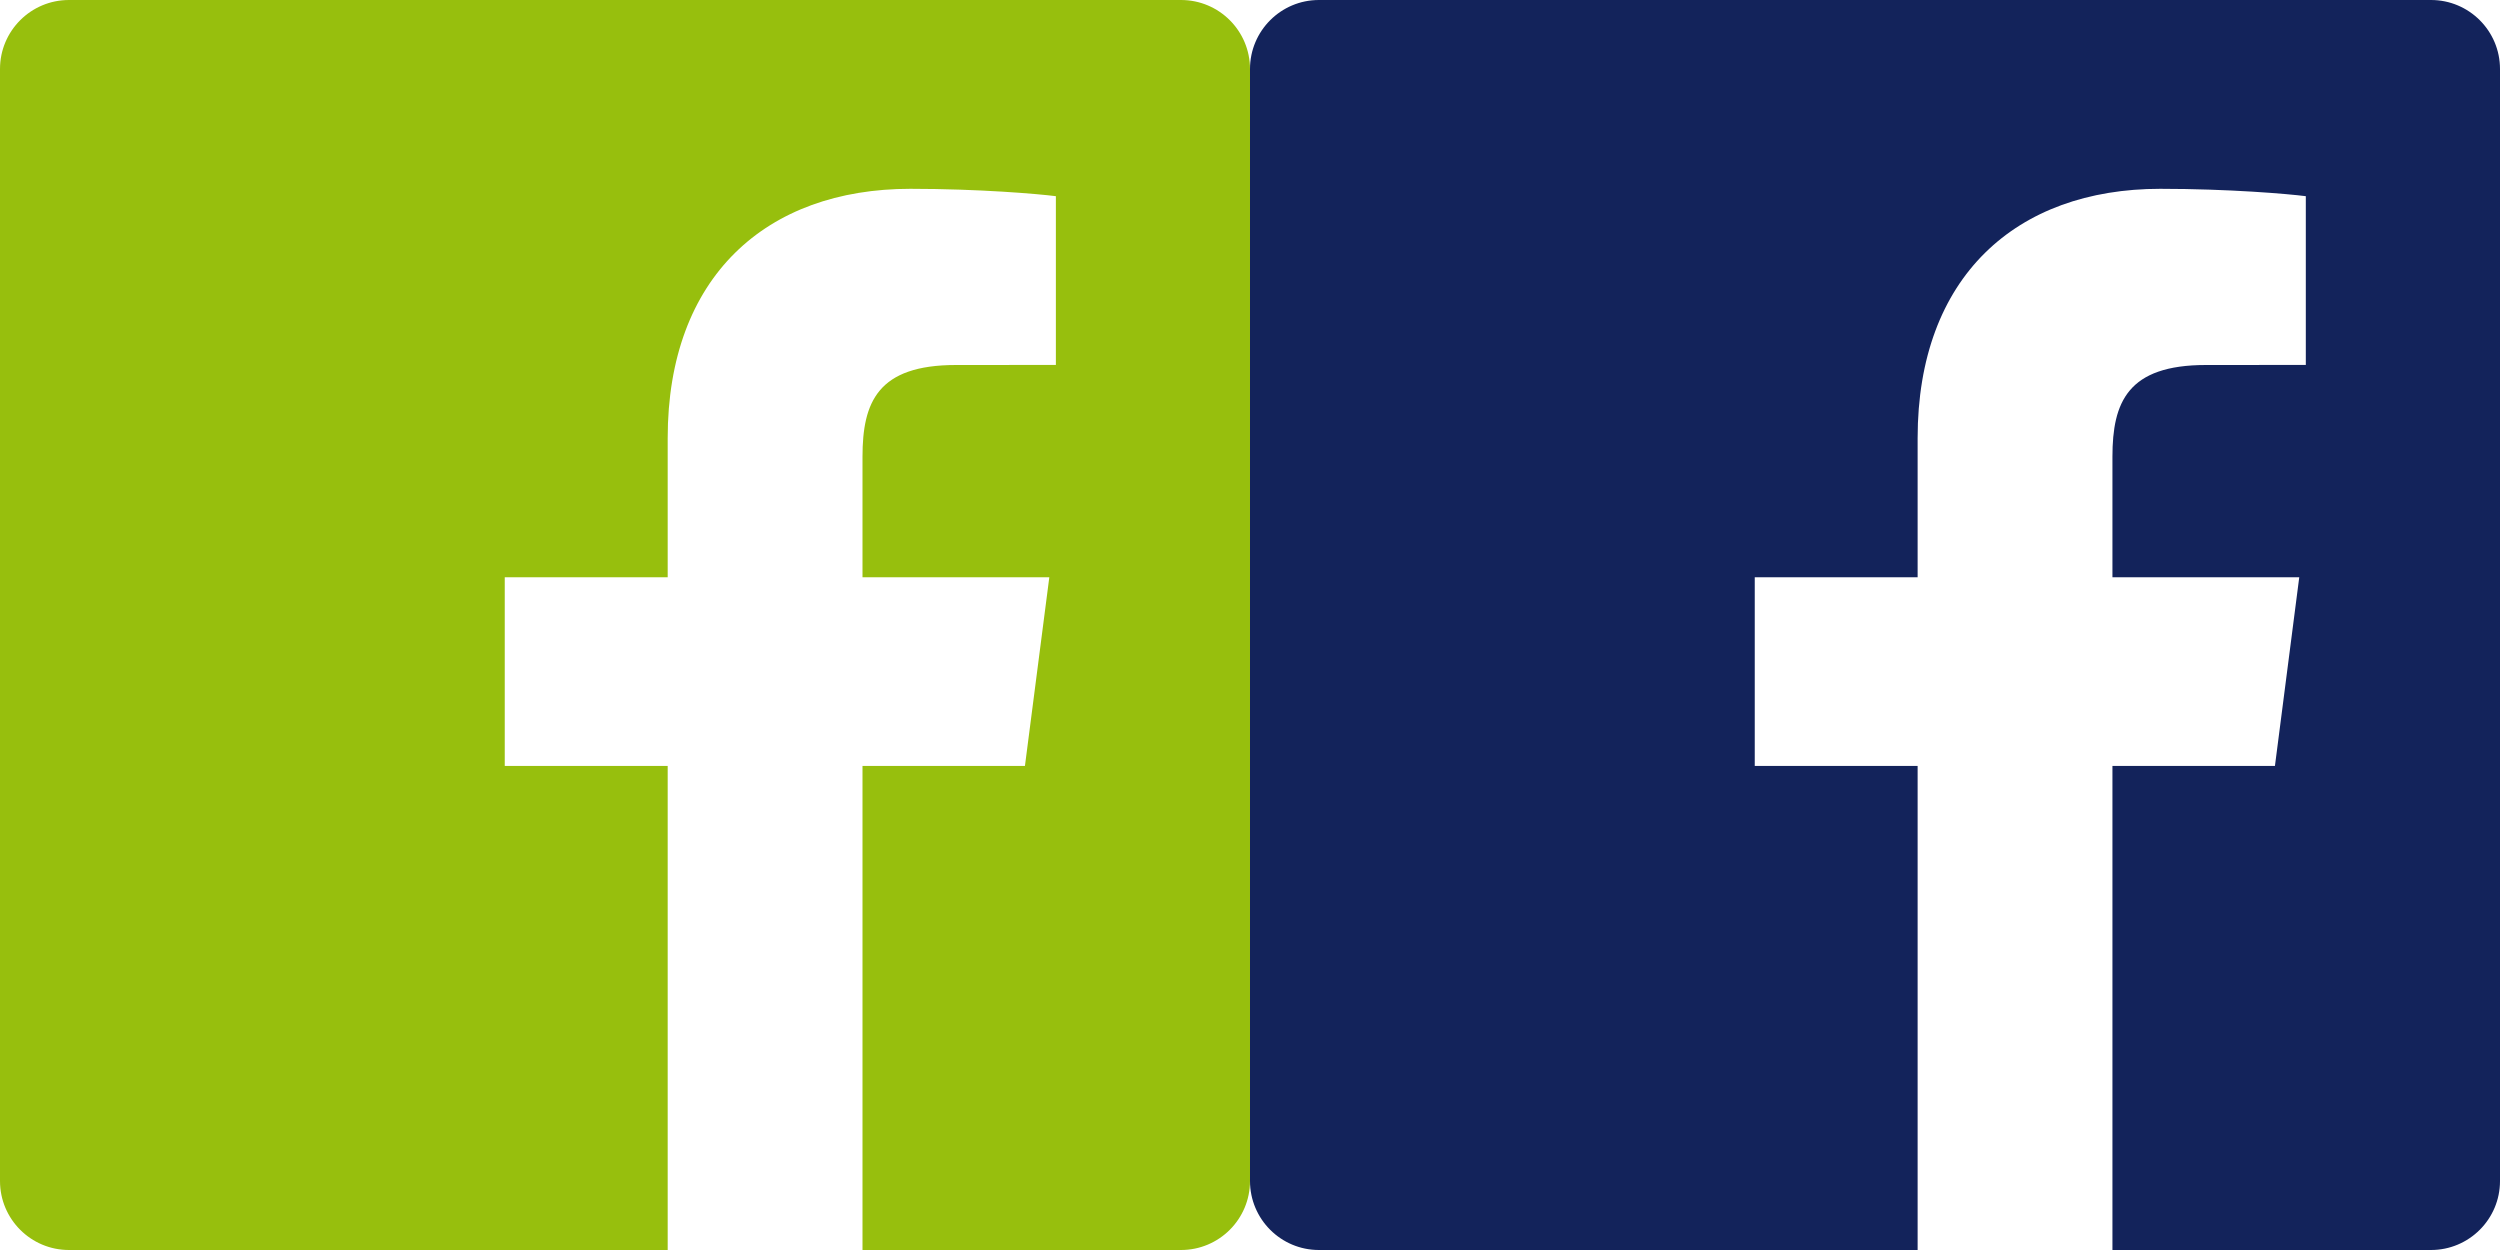
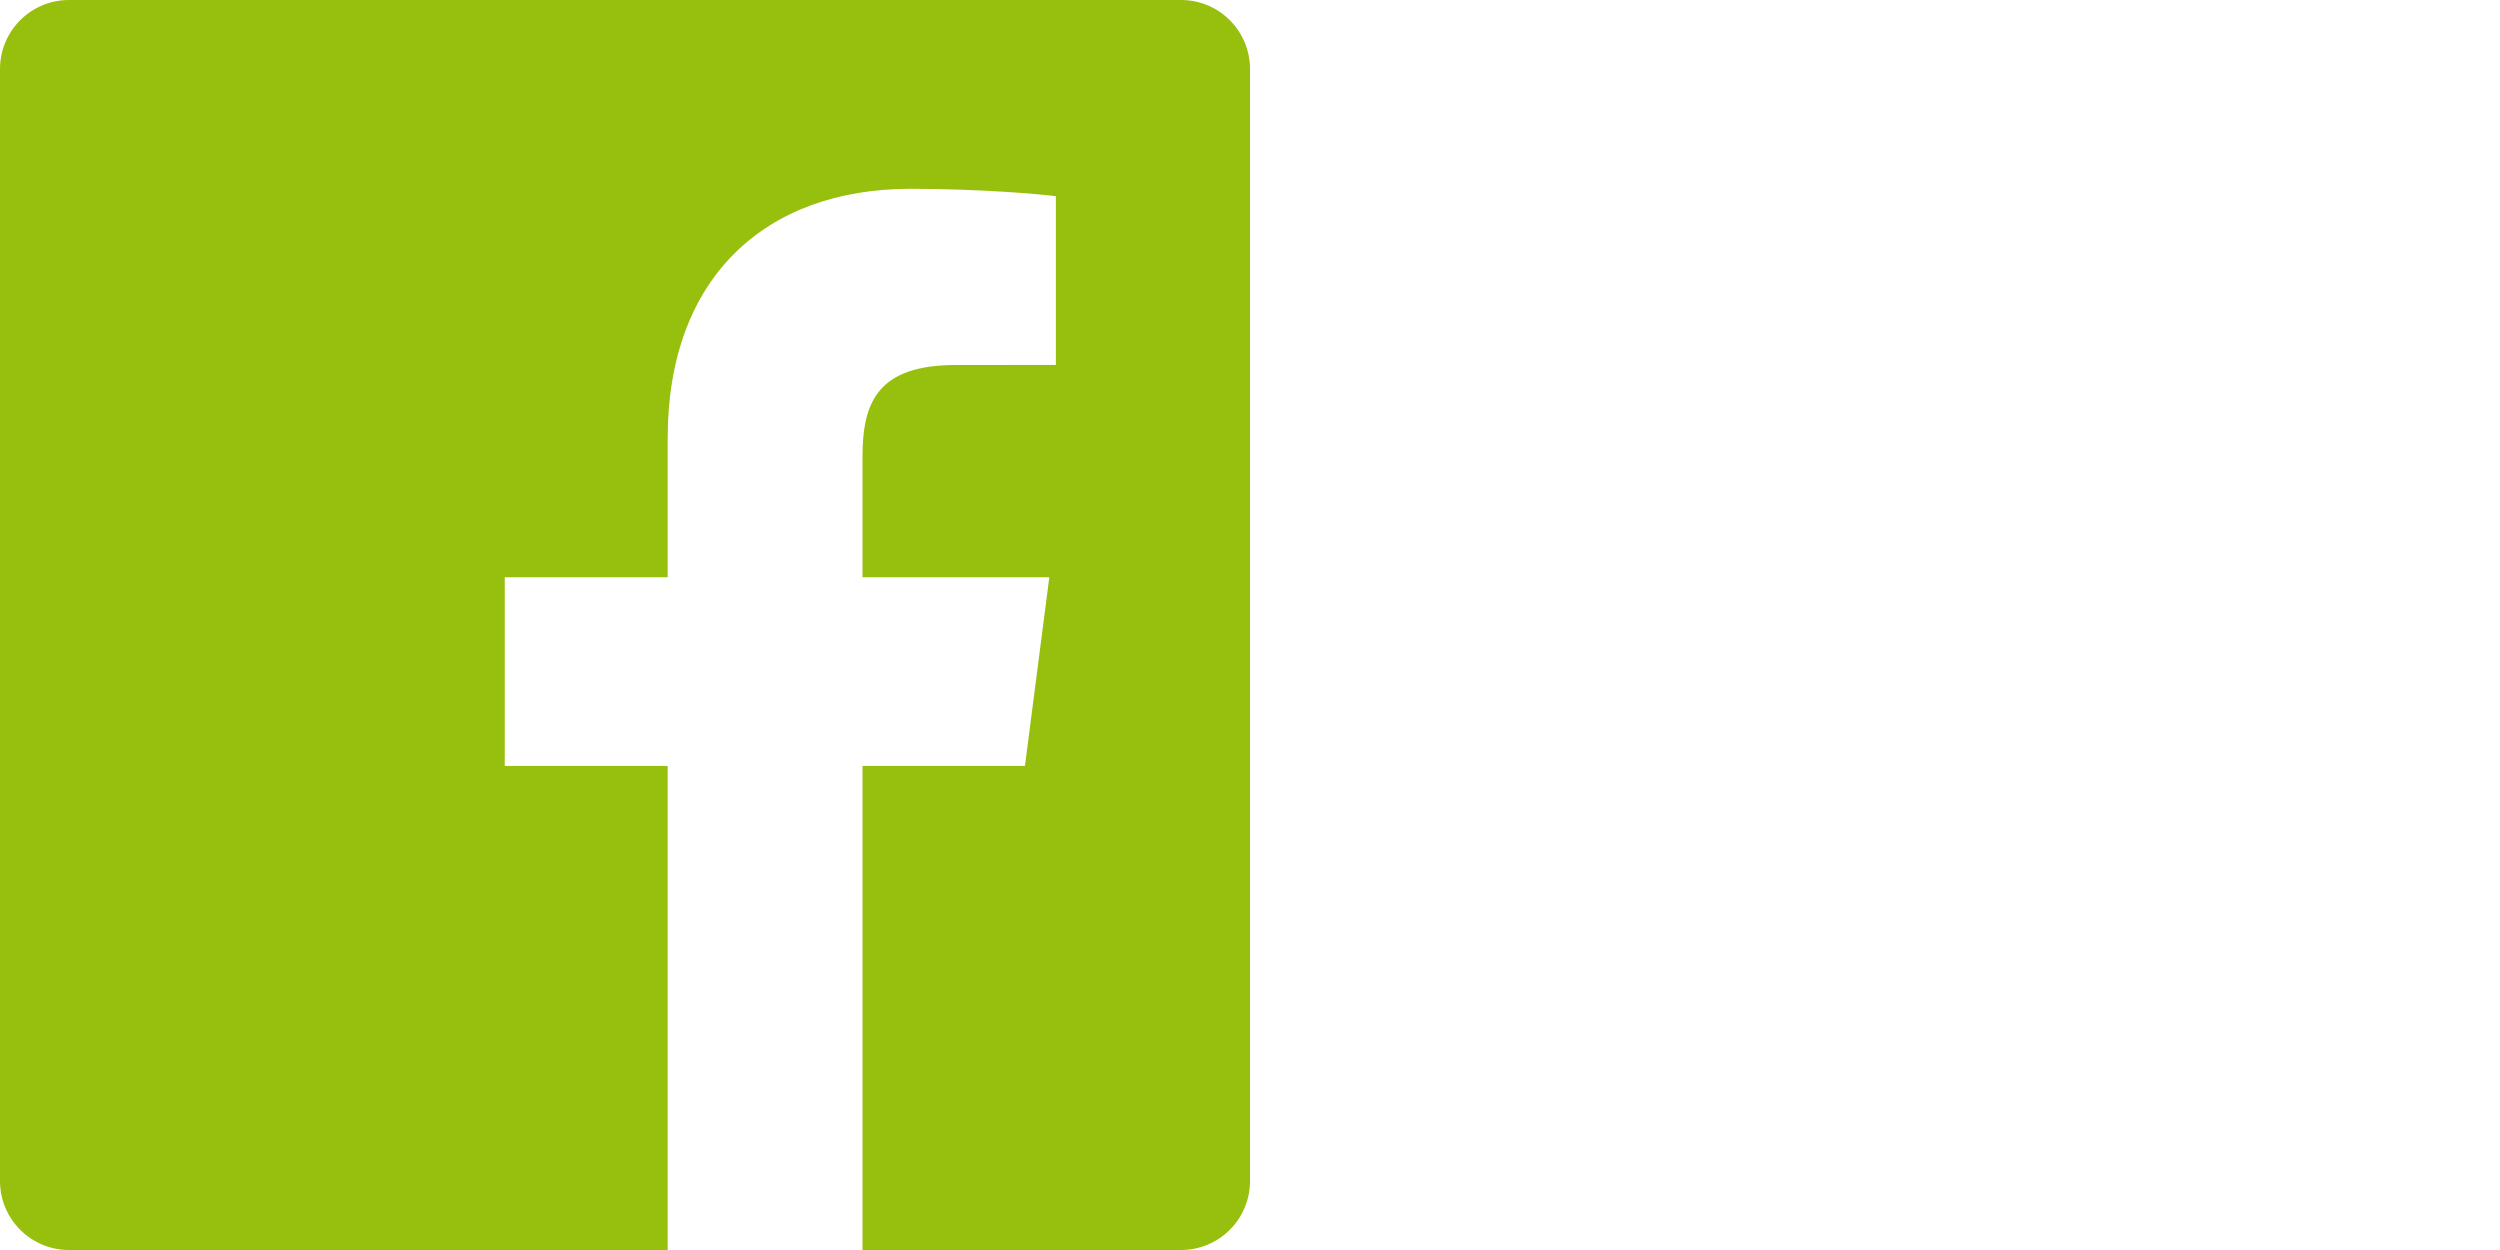
<svg xmlns="http://www.w3.org/2000/svg" width="100%" height="100%" viewBox="0 0 40 20" version="1.1" xml:space="preserve" style="fill-rule:evenodd;clip-rule:evenodd;stroke-linejoin:round;stroke-miterlimit:2;">
  <g id="share_icon_facebook">
-     <path d="M38.896,-0l-17.793,-0c-0.609,-0 -1.103,0.494 -1.103,1.104l-0,17.792c-0,0.61 0.494,1.104 1.103,1.104l9.579,-0l0,-7.745l-2.606,-0l-0,-3.019l2.606,0l0,-2.226c0,-2.583 1.578,-3.989 3.882,-3.989c1.104,-0 2.053,0.082 2.329,0.118l0,2.7l-1.598,0.001c-1.253,-0 -1.496,0.595 -1.496,1.469l0,1.927l2.989,0l-0.389,3.019l-2.6,-0l0,7.745l5.097,-0c0.609,-0 1.104,-0.494 1.104,-1.104l-0,-17.792c-0,-0.61 -0.495,-1.104 -1.104,-1.104" style="fill:#13235b;fill-rule:nonzero;" />
    <path d="M18.896,-0l-17.792,-0c-0.61,-0 -1.104,0.494 -1.104,1.104l0,17.792c0,0.61 0.494,1.104 1.104,1.104l9.579,-0l-0,-7.745l-2.607,-0l0,-3.019l2.607,0l-0,-2.226c-0,-2.583 1.577,-3.989 3.882,-3.989c1.104,-0 2.052,0.082 2.329,0.118l-0,2.7l-1.598,0.001c-1.254,-0 -1.496,0.595 -1.496,1.469l-0,1.927l2.989,0l-0.39,3.019l-2.599,-0l-0,7.745l5.096,-0c0.61,-0 1.104,-0.494 1.104,-1.104l0,-17.792c0,-0.61 -0.494,-1.104 -1.104,-1.104" style="fill:#97bf0d;fill-rule:nonzero;" />
  </g>
</svg>